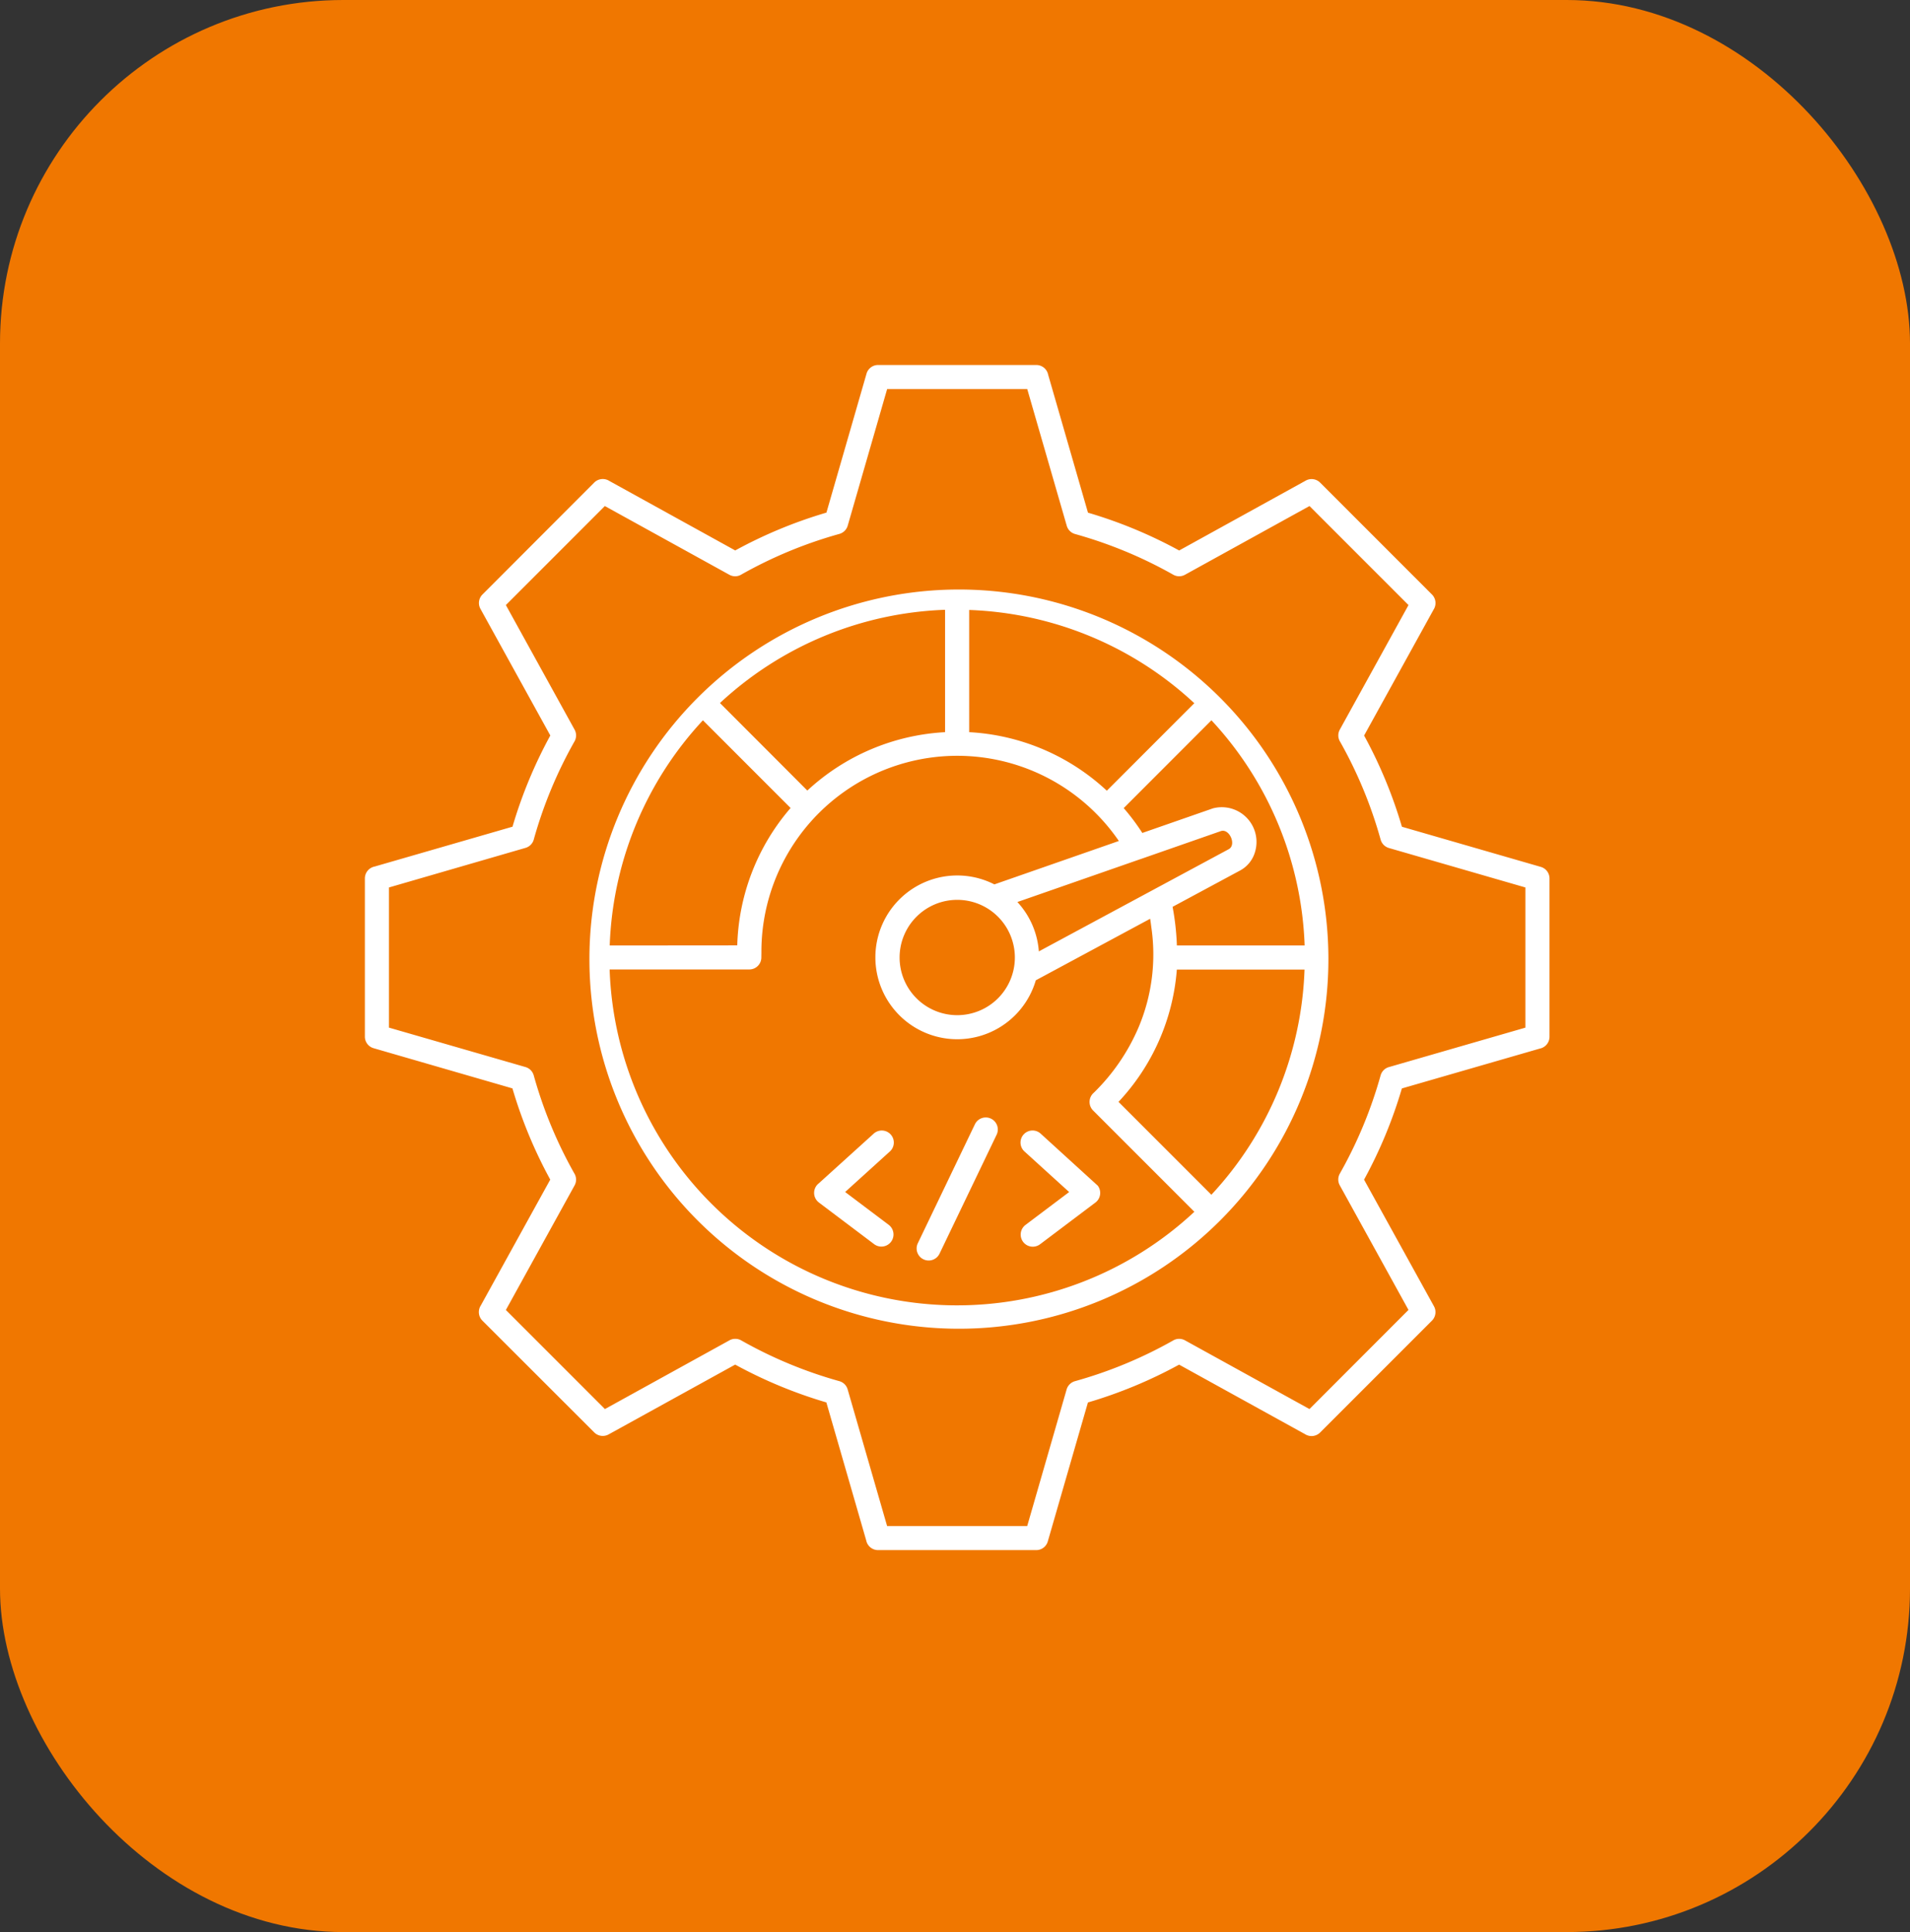
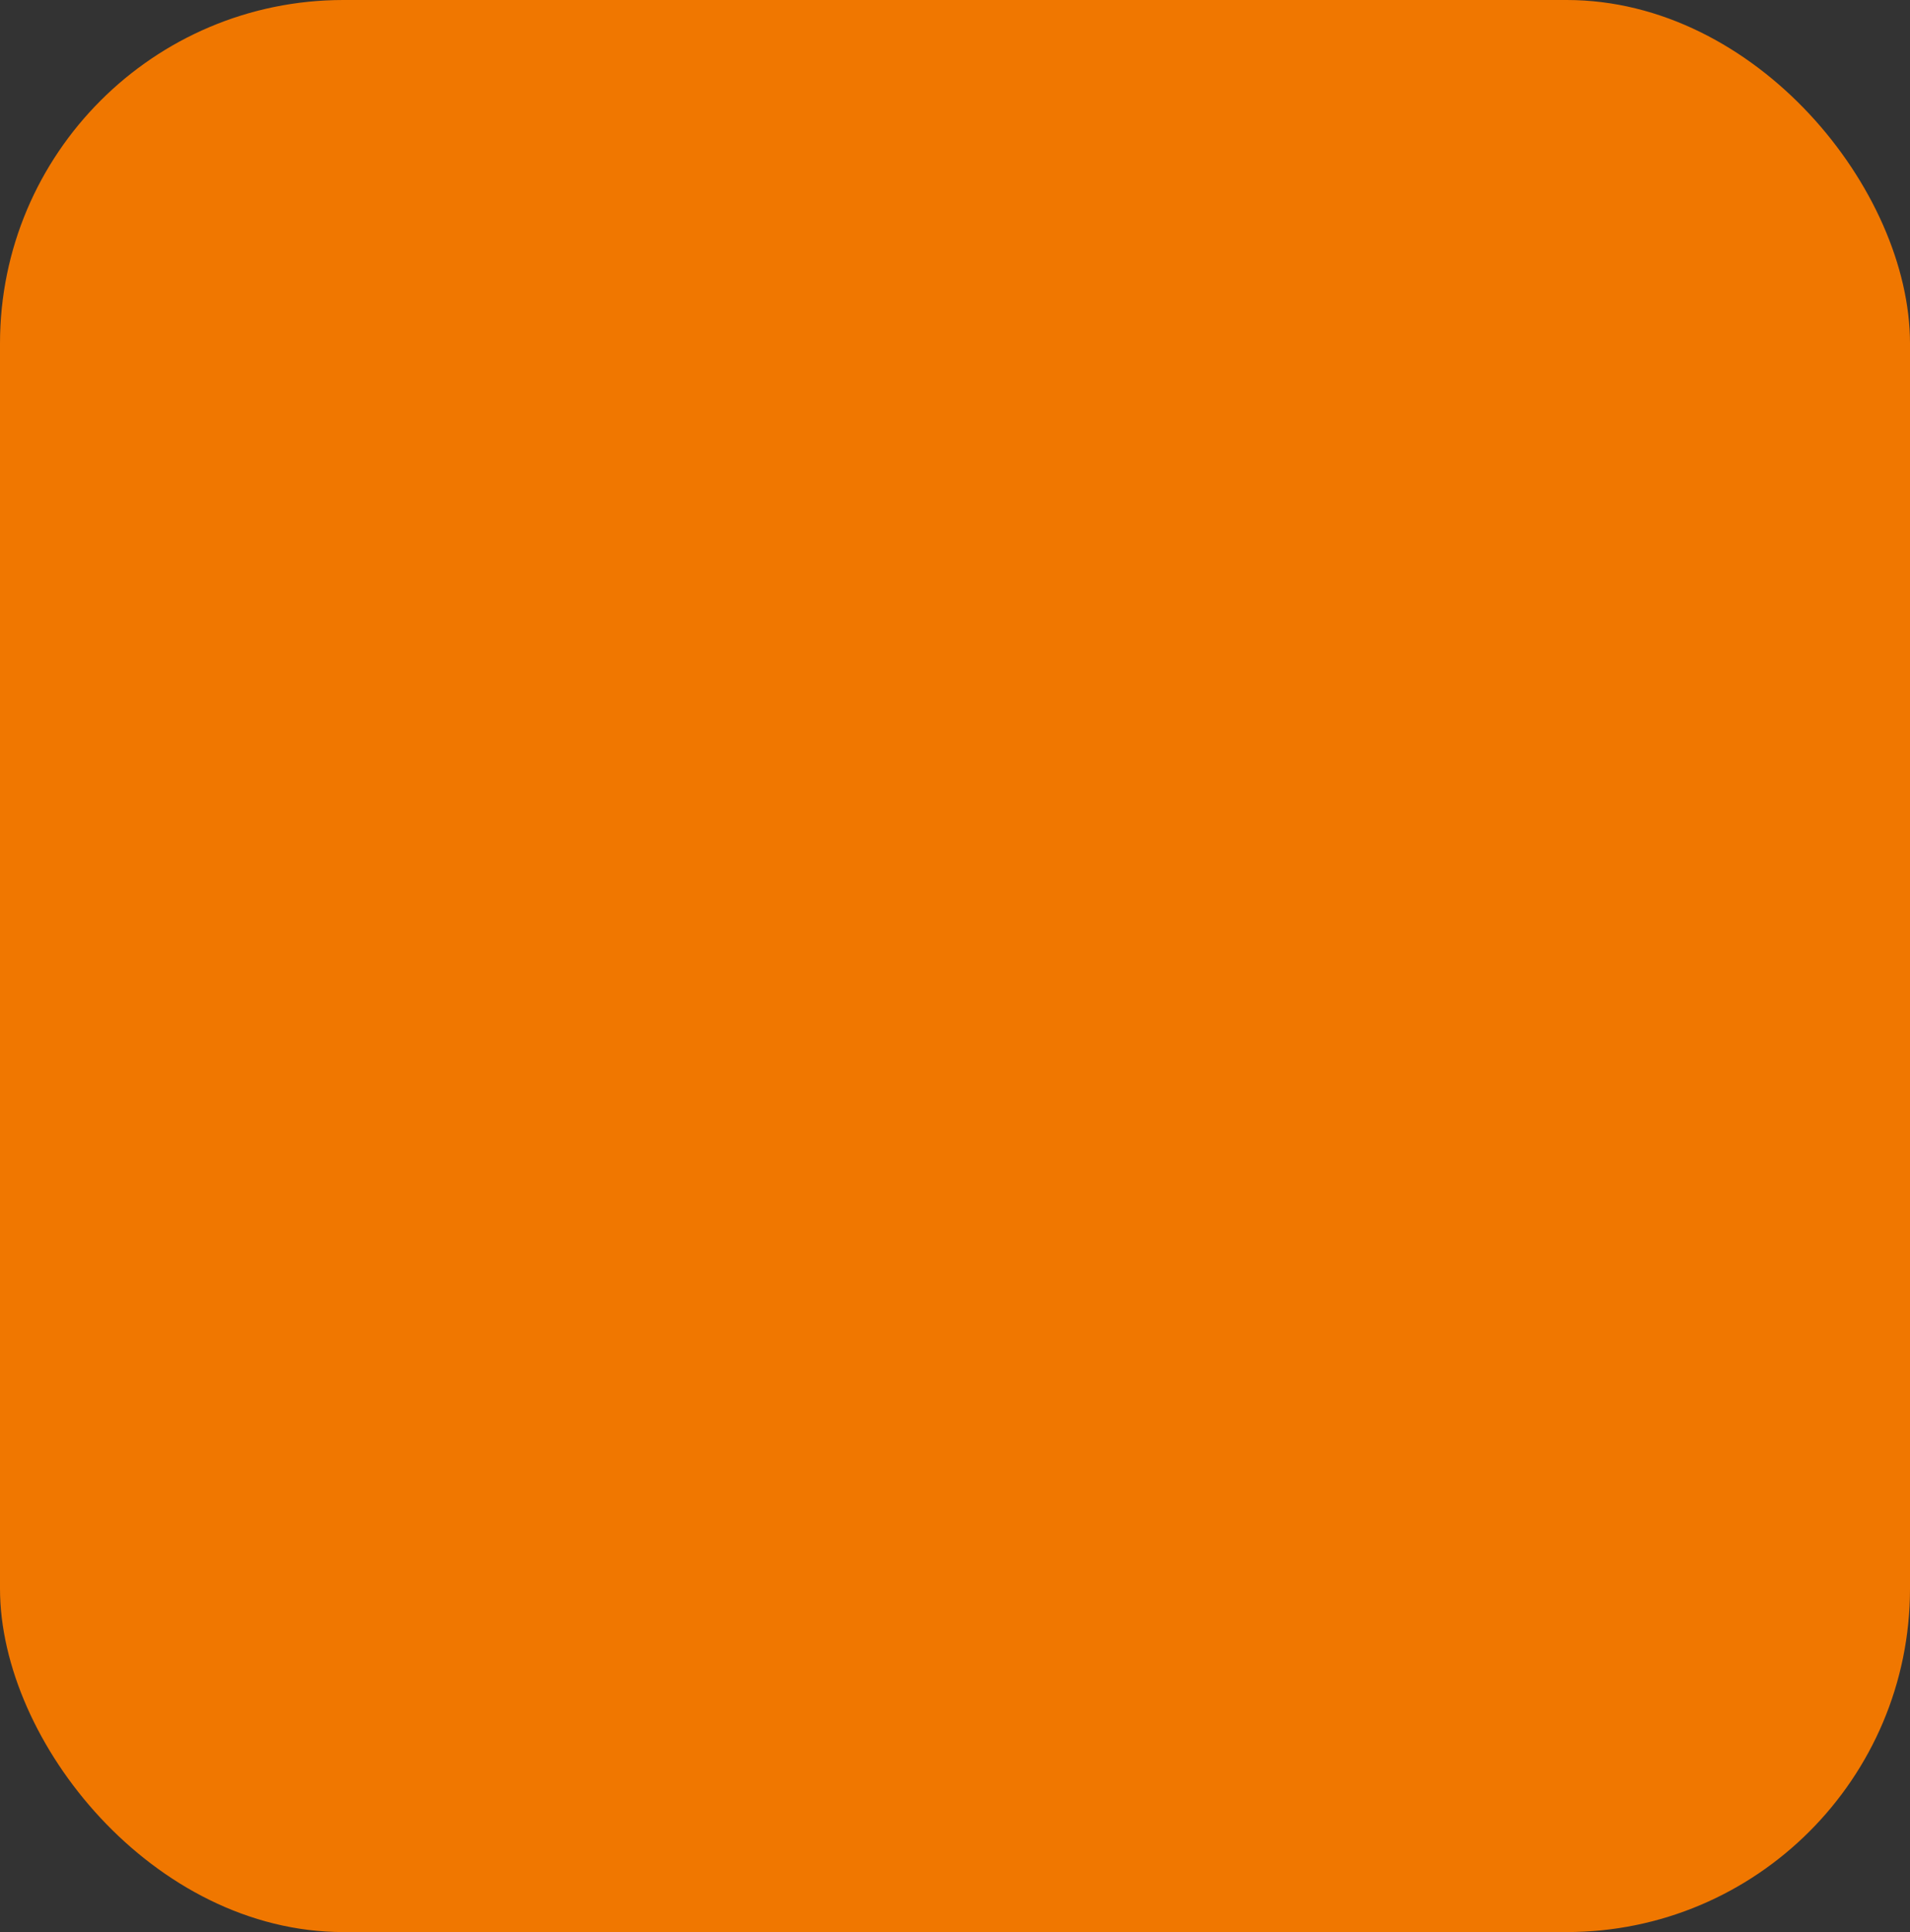
<svg xmlns="http://www.w3.org/2000/svg" width="89" height="90" viewBox="0 0 89 90">
  <rect x="0" y="0" width="89" height="90" fill="#333333" stroke="none" />
  <g id="Group_5559" data-name="Group 5559" transform="translate(-729 -2526)">
    <rect id="Rectangle_2625" data-name="Rectangle 2625" width="89" height="90" rx="16" transform="translate(729 2526)" fill="#f07700" />
-     <path id="Path_21900" data-name="Path 21900" d="M36.877,10.062a21.476,21.476,0,0,1,4.249,1.762l5.9-3.256a.56.56,0,0,1,.668.094l5.212,5.212a.565.565,0,0,1,.078.7l-3.24,5.87a21.478,21.478,0,0,1,1.762,4.249l6.472,1.87a.56.56,0,0,1,.405.539h0v7.372a.564.564,0,0,1-.454.553l-6.425,1.856a21.476,21.476,0,0,1-1.762,4.249L53,47.031a.563.563,0,0,1-.094.668l-5.212,5.212a.565.565,0,0,1-.7.078l-5.87-3.24a21.478,21.478,0,0,1-4.249,1.762l-1.87,6.472a.56.56,0,0,1-.539.405v0l-7.37,0a.564.564,0,0,1-.553-.454l-1.856-6.425a21.476,21.476,0,0,1-4.249-1.762L14.539,53a.563.563,0,0,1-.668-.094L8.659,47.7a.565.565,0,0,1-.078-.7l3.24-5.87a21.478,21.478,0,0,1-1.762-4.249L3.588,35.008a.56.56,0,0,1-.405-.539h0V27.1a.564.564,0,0,1,.454-.553l6.425-1.856a21.476,21.476,0,0,1,1.762-4.249l-3.256-5.9a.56.56,0,0,1,.094-.668L13.87,8.66a.565.565,0,0,1,.7-.078l5.87,3.24A21.478,21.478,0,0,1,24.69,10.06l1.868-6.472a.56.56,0,0,1,.539-.405v0h7.372a.564.564,0,0,1,.553.454ZM31.608,38.554l-2.66,5.541a.561.561,0,0,0,1.013.484l2.66-5.541a.561.561,0,1,0-1.013-.484Zm3.04,5.585L37.222,42.2a.562.562,0,0,0,.111-.788L34.685,39a.561.561,0,1,0-.753.831L36,41.709l-2.034,1.532a.563.563,0,1,0,.679.9Zm-7.052-.9-2.034-1.532,2.07-1.875a.561.561,0,1,0-.753-.831l-2.542,2.3a.563.563,0,0,0,0,.894l2.575,1.941a.563.563,0,0,0,.679-.9Zm-5.939-12.47a.559.559,0,0,1-.569.571h-6.5A16.2,16.2,0,0,0,41.835,42.628L37.116,37.91a.564.564,0,0,1,.035-.829,9.441,9.441,0,0,0,2.087-3.051,8.736,8.736,0,0,0,.59-4.666c-.016-.129-.032-.256-.053-.385l-5.329,2.867a3.814,3.814,0,1,1-1.93-4.468l5.8-2.022a9.127,9.127,0,0,0-16.656,5.2Zm-1.122-.55a10.209,10.209,0,0,1,2.485-6.4l-4.085-4.085a16.227,16.227,0,0,0-4.343,10.49ZM23.8,23.007a10.247,10.247,0,0,1,6.419-2.72v-5.7a16.233,16.233,0,0,0-10.49,4.343Zm7.542-2.72a10.218,10.218,0,0,1,6.414,2.727l4.076-4.076a16.227,16.227,0,0,0-10.49-4.343Zm7.2,3.537a10.2,10.2,0,0,1,.868,1.158L42.7,23.836a1.618,1.618,0,0,1,1.96,2.036,1.428,1.428,0,0,1-.691.857L40.82,28.423a11.975,11.975,0,0,1,.2,1.8h5.953a16.233,16.233,0,0,0-4.343-10.49Zm.829,2.361a.32.32,0,0,1-.044.014l-5.739,2a3.8,3.8,0,0,1,1,2.3l8.846-4.76c.378-.2.032-.981-.366-.843Zm1.647,5.161A10.132,10.132,0,0,1,38.3,37.509l4.327,4.327a16.213,16.213,0,0,0,4.341-10.49Zm2.045,11.662a17.217,17.217,0,1,0-.051.051ZM32.684,28.884a2.686,2.686,0,1,0,0,3.8,2.689,2.689,0,0,0,0-3.8Zm5.935-17.019a20.544,20.544,0,0,0-2.342-.808.559.559,0,0,1-.389-.385l-1.84-6.365H27.518l-1.831,6.342a.564.564,0,0,1-.4.405,20.43,20.43,0,0,0-4.551,1.884.557.557,0,0,1-.571.016l-5.8-3.2L9.753,14.366l3.2,5.8a.56.56,0,0,1,0,.548,20.355,20.355,0,0,0-1.9,4.574.559.559,0,0,1-.385.389L4.306,27.521V34.05l6.342,1.831a.564.564,0,0,1,.405.4,20.43,20.43,0,0,0,1.884,4.551.557.557,0,0,1,.016.571l-3.2,5.8,4.615,4.615,5.8-3.2a.56.56,0,0,1,.548,0,20.428,20.428,0,0,0,4.574,1.9.559.559,0,0,1,.389.385l1.838,6.363h6.529l1.831-6.343a.564.564,0,0,1,.4-.405,20.43,20.43,0,0,0,4.551-1.884.557.557,0,0,1,.571-.016l5.8,3.2L51.812,47.2l-3.2-5.8a.56.56,0,0,1,0-.548,20.427,20.427,0,0,0,1.9-4.574.559.559,0,0,1,.385-.389l6.363-1.838V27.521l-6.342-1.833a.564.564,0,0,1-.405-.4,20.43,20.43,0,0,0-1.884-4.551.557.557,0,0,1-.016-.571l3.2-5.8L47.2,9.753l-5.8,3.2a.56.56,0,0,1-.548,0,20.352,20.352,0,0,0-2.229-1.087Z" transform="translate(742.819 2539.819)" fill="#fff" fill-rule="evenodd" />
  </g>
</svg>